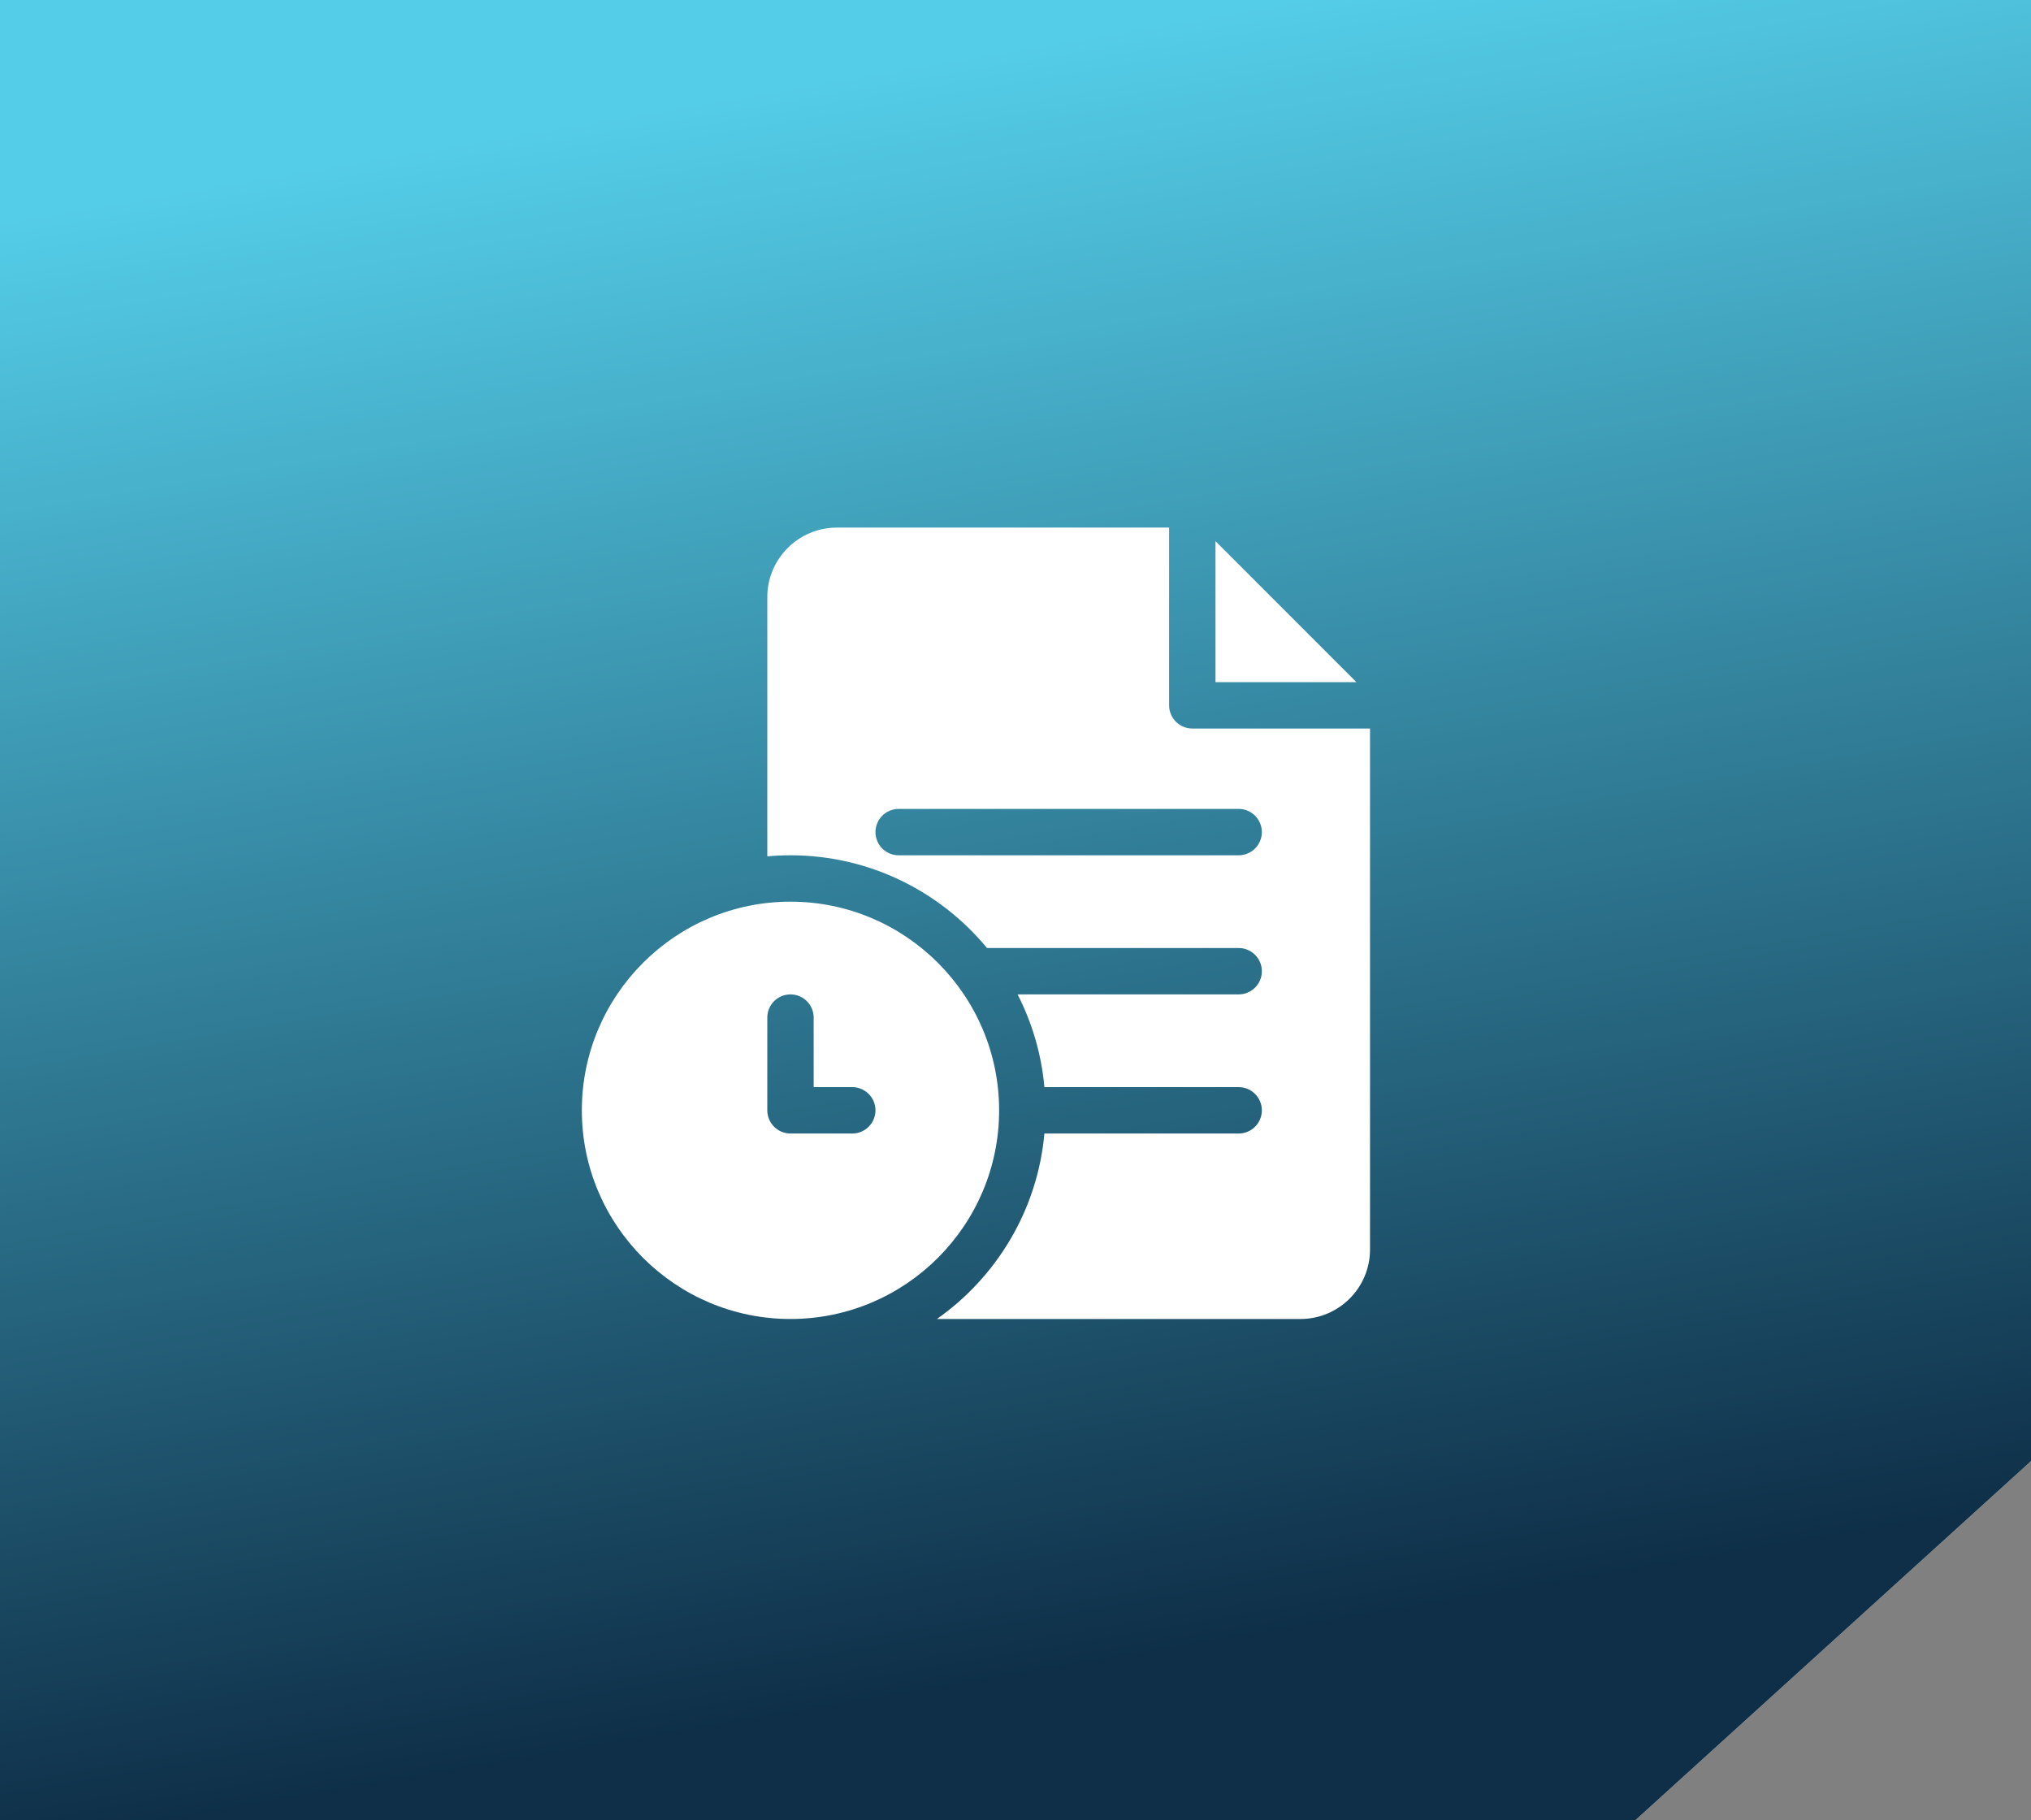
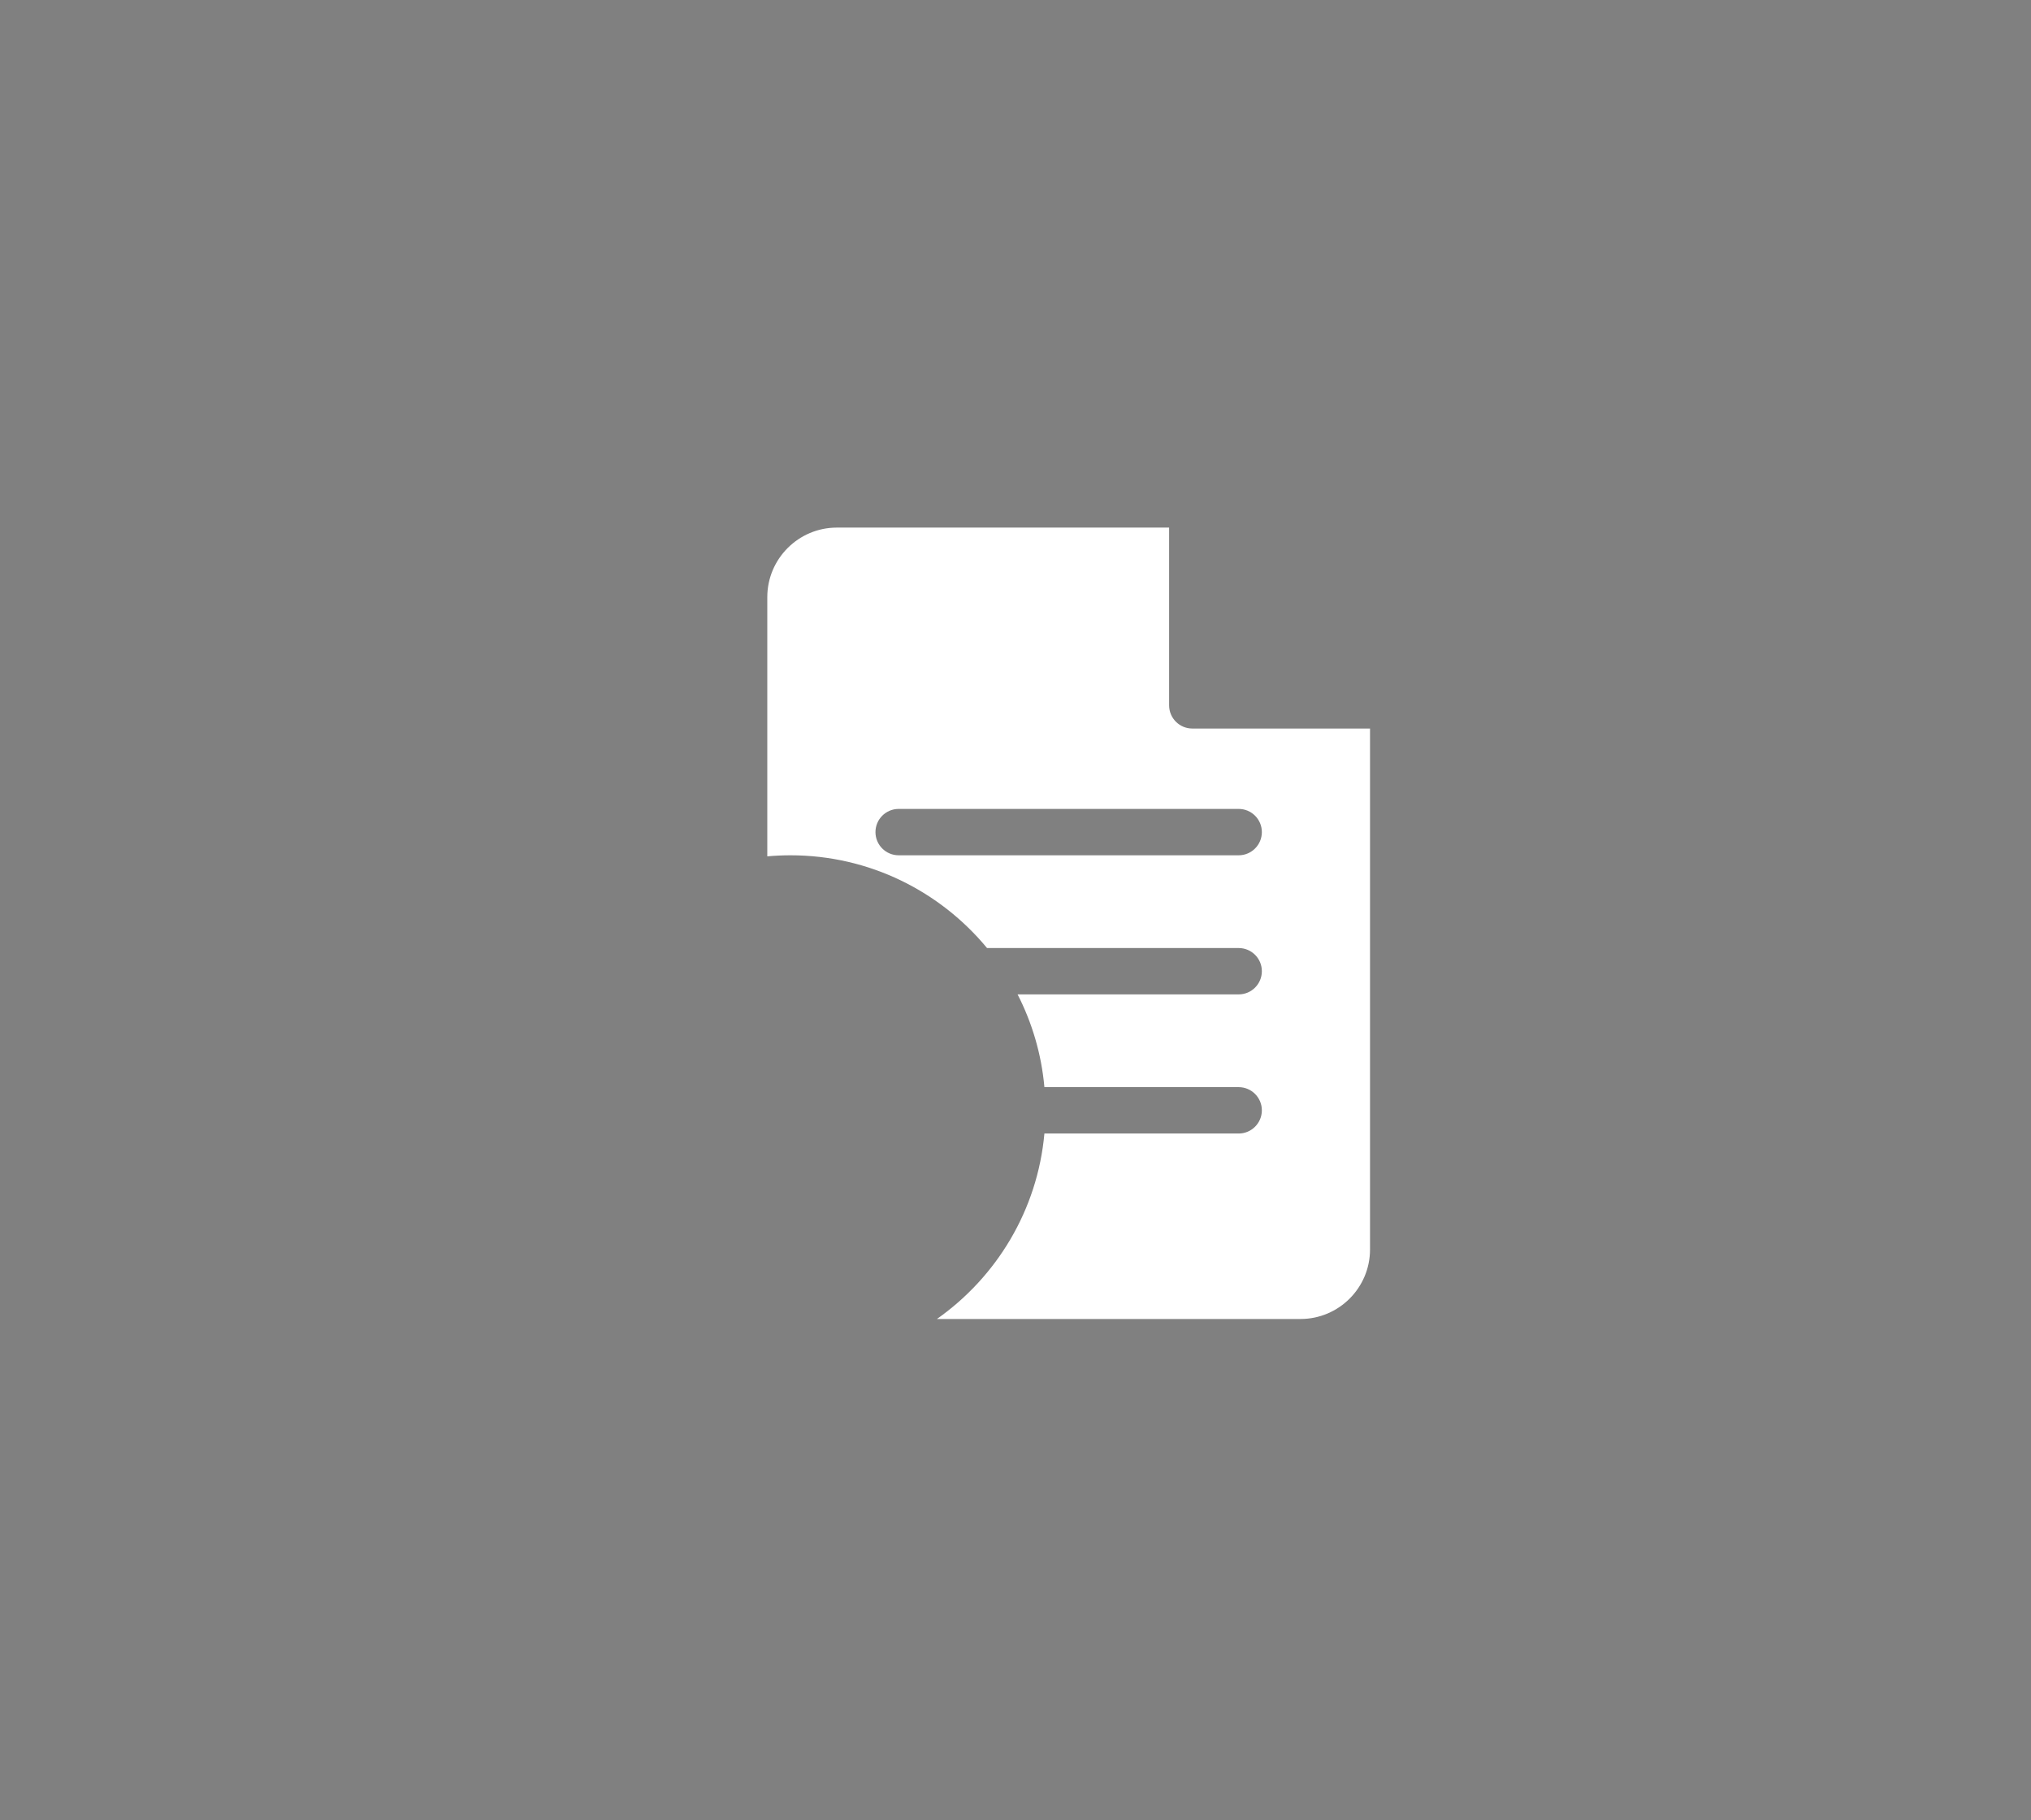
<svg xmlns="http://www.w3.org/2000/svg" width="77" height="69" viewBox="0 0 77 69" fill="none">
  <rect x="0" y="0" width="77" height="69" fill="#808080" stroke="none" />
-   <path fill-rule="evenodd" clip-rule="evenodd" d="M77 1.56298e-05L0 0L-5.15522e-06 69L62 69L77 55.388L77 1.56298e-05Z" fill="#F2F2F2" />
-   <path fill-rule="evenodd" clip-rule="evenodd" d="M77 1.56298e-05L0 0L-5.15522e-06 69L62 69L77 55.388L77 1.56298e-05Z" fill="url(#paint0_linear_1679_359)" />
  <g clip-path="url(#clip0_1679_359)">
-     <path d="M46.082 20.515V25.86H51.426L46.082 20.515Z" fill="white" />
    <path d="M45.203 27.617C44.718 27.617 44.324 27.224 44.324 26.738V20H31.727C30.273 20 29.09 21.183 29.09 22.637V32.462C29.379 32.436 29.672 32.422 29.969 32.422C32.965 32.422 35.646 33.792 37.421 35.938H46.961C47.446 35.938 47.84 36.331 47.84 36.816C47.84 37.302 47.446 37.695 46.961 37.695H38.579C39.128 38.767 39.483 39.955 39.596 41.211H46.961C47.446 41.211 47.84 41.605 47.84 42.09C47.84 42.575 47.446 42.969 46.961 42.969H39.596C39.334 45.871 37.783 48.408 35.521 50H49.305C50.759 50 51.941 48.817 51.941 47.363V27.617H45.203ZM46.961 32.422H34.07C33.585 32.422 33.191 32.028 33.191 31.543C33.191 31.058 33.585 30.664 34.07 30.664H46.961C47.446 30.664 47.84 31.058 47.84 31.543C47.84 32.028 47.446 32.422 46.961 32.422Z" fill="white" />
-     <path d="M29.969 34.18C25.607 34.18 22.059 37.728 22.059 42.09C22.059 46.452 25.607 50 29.969 50C34.33 50 37.879 46.452 37.879 42.09C37.879 37.728 34.33 34.18 29.969 34.18ZM32.312 42.969H29.969C29.483 42.969 29.09 42.575 29.09 42.09V38.574C29.09 38.089 29.483 37.695 29.969 37.695C30.454 37.695 30.848 38.089 30.848 38.574V41.211H32.312C32.798 41.211 33.191 41.605 33.191 42.09C33.191 42.575 32.798 42.969 32.312 42.969Z" fill="white" />
  </g>
  <defs>
    <linearGradient id="paint0_linear_1679_359" x1="77" y1="-4.797" x2="87.238" y2="55.33" gradientUnits="userSpaceOnUse">
      <stop stop-color="#54CDE8" />
      <stop offset="1" stop-color="#0F2F48" />
    </linearGradient>
    <clipPath id="clip0_1679_359">
      <rect width="30" height="30" fill="white" transform="translate(22 20)" />
    </clipPath>
  </defs>
</svg>